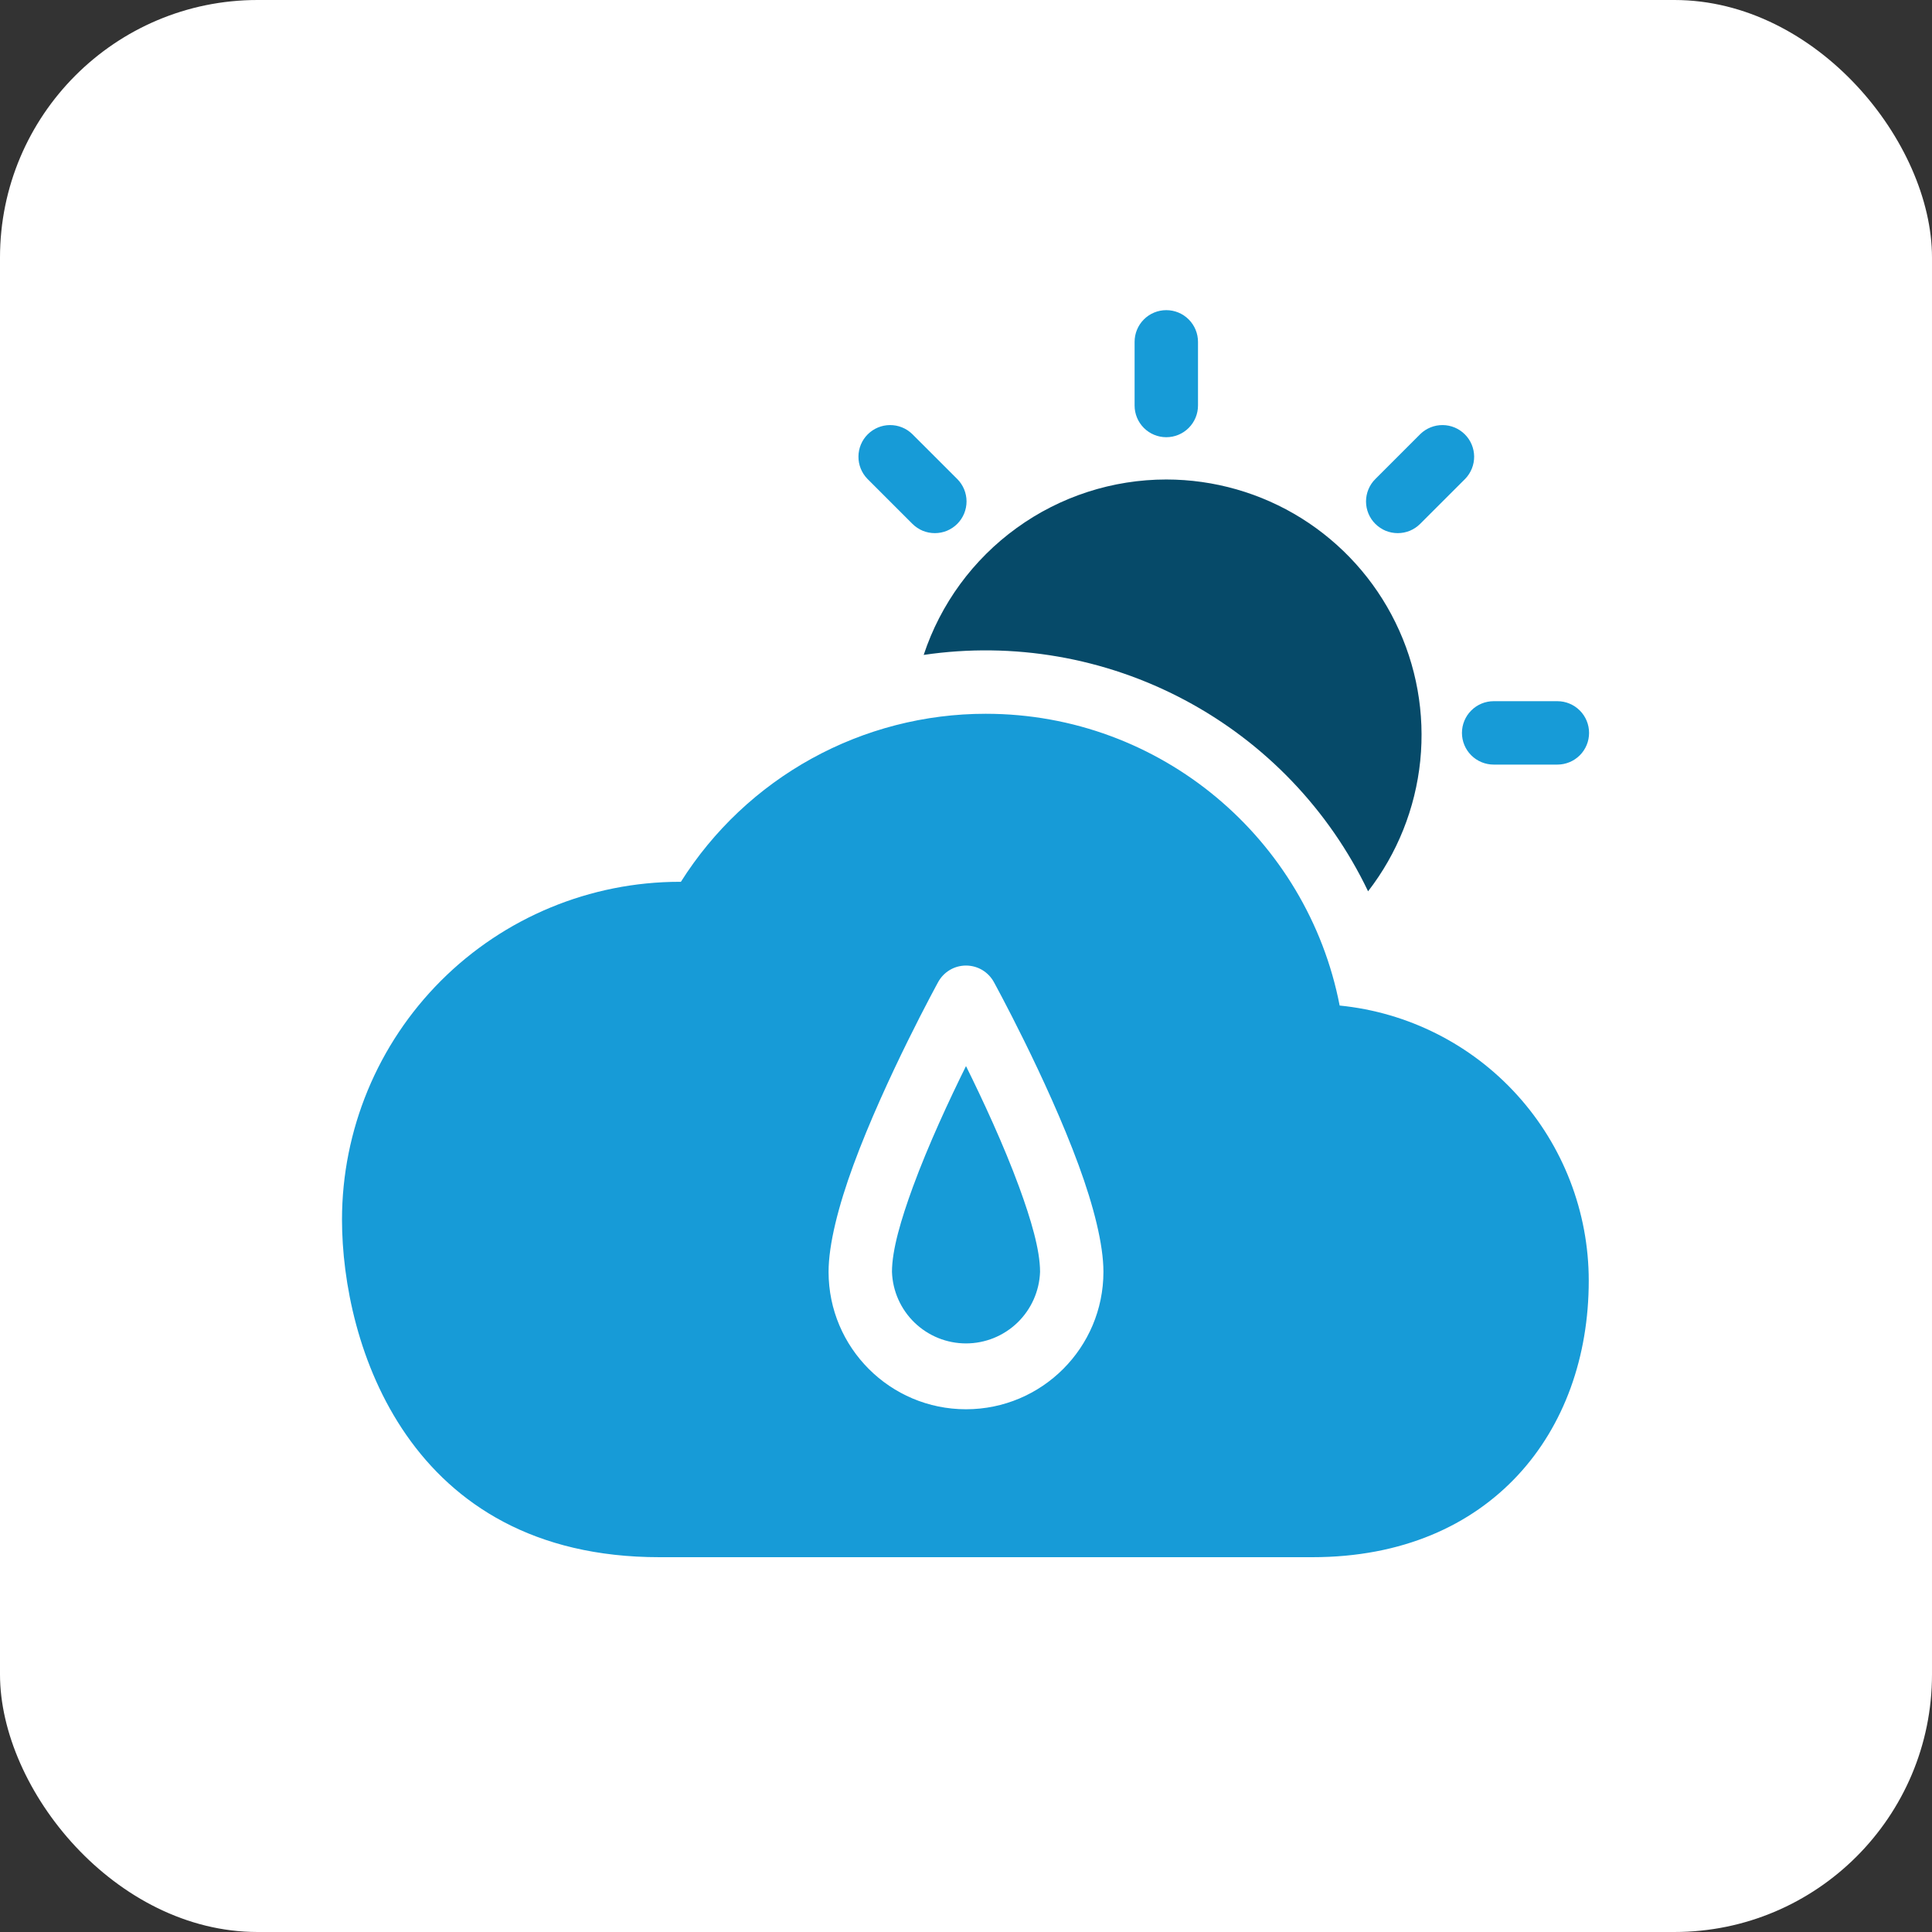
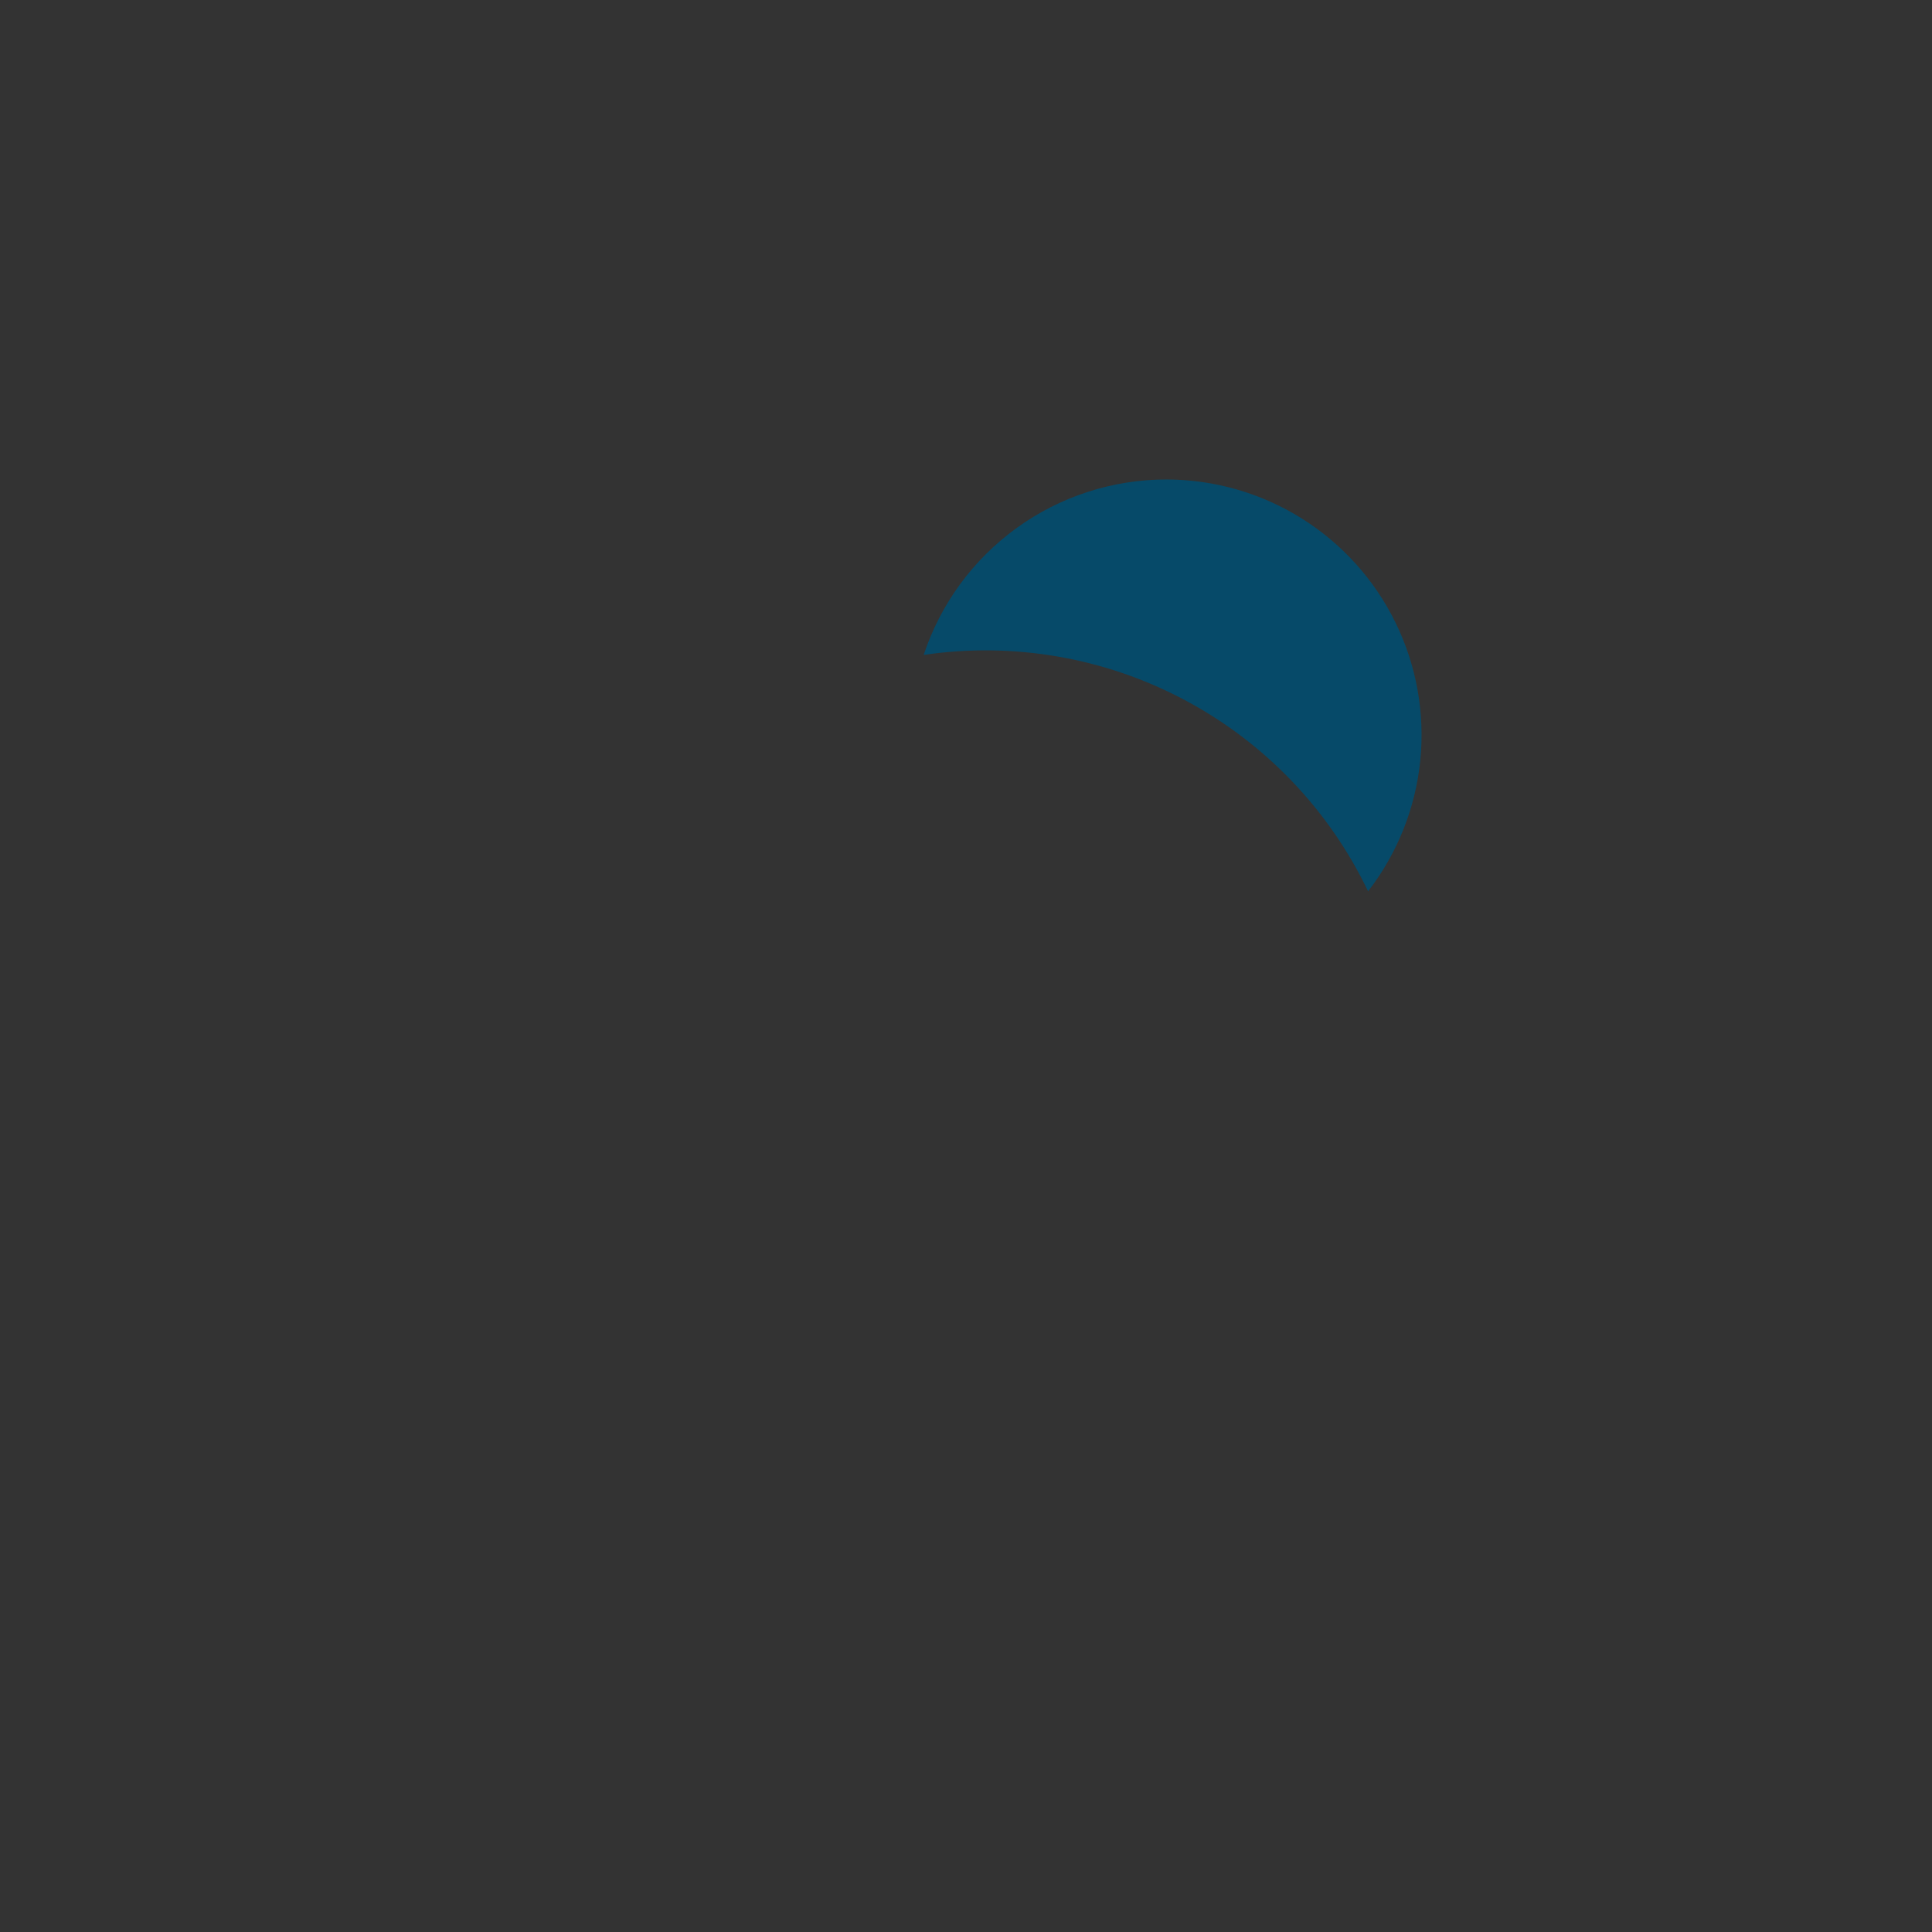
<svg xmlns="http://www.w3.org/2000/svg" width="60" height="60" viewBox="0 0 60 60" fill="none">
  <rect x="0" y="0" width="60" height="60" fill="#333333" stroke="none" />
-   <rect width="60" height="60" rx="8" fill="white" />
-   <path fill-rule="evenodd" clip-rule="evenodd" d="M35.236 10.616V12.594C35.236 12.855 35.339 13.105 35.524 13.29C35.709 13.475 35.959 13.578 36.22 13.578C36.481 13.578 36.731 13.475 36.916 13.29C37.101 13.105 37.205 12.855 37.205 12.594V10.616C37.205 10.355 37.101 10.105 36.916 9.92C36.731 9.735 36.481 9.632 36.22 9.632C35.959 9.632 35.709 9.735 35.524 9.92C35.339 10.105 35.236 10.355 35.236 10.616ZM44.112 13.477L42.712 14.877C42.62 14.968 42.548 15.076 42.498 15.196C42.449 15.315 42.423 15.443 42.423 15.573C42.423 15.702 42.449 15.83 42.498 15.95C42.548 16.069 42.62 16.178 42.712 16.269C42.803 16.36 42.912 16.433 43.031 16.483C43.151 16.532 43.279 16.557 43.408 16.557C43.537 16.557 43.665 16.532 43.785 16.483C43.904 16.433 44.013 16.36 44.104 16.269L45.505 14.869C45.684 14.683 45.783 14.434 45.781 14.176C45.778 13.918 45.675 13.671 45.492 13.489C45.309 13.306 45.062 13.203 44.804 13.201C44.546 13.199 44.298 13.298 44.112 13.477ZM48.366 21.776H46.387C46.126 21.776 45.875 21.88 45.691 22.065C45.506 22.249 45.402 22.5 45.402 22.761C45.402 23.022 45.506 23.272 45.691 23.457C45.875 23.641 46.126 23.745 46.387 23.745H48.366C48.627 23.745 48.877 23.641 49.062 23.457C49.247 23.272 49.35 23.022 49.35 22.761C49.35 22.5 49.247 22.249 49.062 22.065C48.877 21.88 48.627 21.776 48.366 21.776ZM26.936 14.869L28.336 16.269C28.427 16.36 28.536 16.433 28.655 16.483C28.775 16.532 28.903 16.557 29.032 16.557C29.162 16.557 29.29 16.532 29.409 16.483C29.529 16.433 29.637 16.36 29.729 16.269C29.82 16.178 29.892 16.069 29.942 15.95C29.991 15.83 30.017 15.702 30.017 15.573C30.017 15.443 29.991 15.315 29.942 15.196C29.892 15.076 29.82 14.968 29.729 14.877L28.328 13.477C28.142 13.298 27.894 13.199 27.636 13.201C27.378 13.203 27.131 13.306 26.948 13.489C26.765 13.671 26.662 13.918 26.66 14.176C26.657 14.434 26.756 14.683 26.936 14.869ZM21.146 27.385H21.109C18.328 27.386 15.661 28.491 13.694 30.458C11.728 32.425 10.623 35.092 10.621 37.873C10.621 41.736 12.662 48.36 20.481 48.36H40.754C43.552 48.36 45.687 47.373 47.133 45.82C48.576 44.27 49.34 42.137 49.34 39.773C49.34 37.643 48.548 35.589 47.119 34.01C45.689 32.43 43.724 31.439 41.604 31.228C40.605 26.068 36.061 22.167 30.612 22.167C28.722 22.167 26.863 22.645 25.207 23.558C23.552 24.47 22.155 25.787 21.146 27.385ZM30.863 30.494C30.777 30.34 30.652 30.212 30.501 30.122C30.349 30.033 30.176 29.986 30 29.986C29.824 29.986 29.651 30.033 29.5 30.122C29.348 30.212 29.223 30.34 29.138 30.494C29.138 30.494 27.491 33.492 26.501 36.188C26.04 37.444 25.732 38.643 25.732 39.498C25.732 41.854 27.644 43.766 30 43.766C32.356 43.766 34.268 41.854 34.268 39.498C34.268 38.643 33.96 37.444 33.499 36.188C32.51 33.492 30.863 30.494 30.863 30.494ZM30 33.108C30.517 34.153 31.167 35.547 31.651 36.866C32.017 37.867 32.3 38.816 32.3 39.498C32.279 40.094 32.028 40.659 31.599 41.074C31.17 41.489 30.597 41.721 30 41.721C29.403 41.721 28.83 41.489 28.401 41.074C27.972 40.659 27.721 40.094 27.701 39.498C27.701 38.816 27.983 37.867 28.349 36.866C28.833 35.547 29.483 34.153 30 33.108Z" fill="#179BD7" />
  <path fill-rule="evenodd" clip-rule="evenodd" d="M28.686 20.339C31.469 19.928 34.31 20.419 36.794 21.741C39.277 23.061 41.273 25.143 42.487 27.68C43.395 26.507 43.956 25.103 44.107 23.628C44.257 22.152 43.991 20.664 43.338 19.333C42.686 18.001 41.673 16.879 40.415 16.093C39.156 15.308 37.703 14.892 36.22 14.891C34.551 14.892 32.925 15.418 31.573 16.397C30.22 17.375 29.21 18.754 28.686 20.339Z" fill="#064A69" />
</svg>